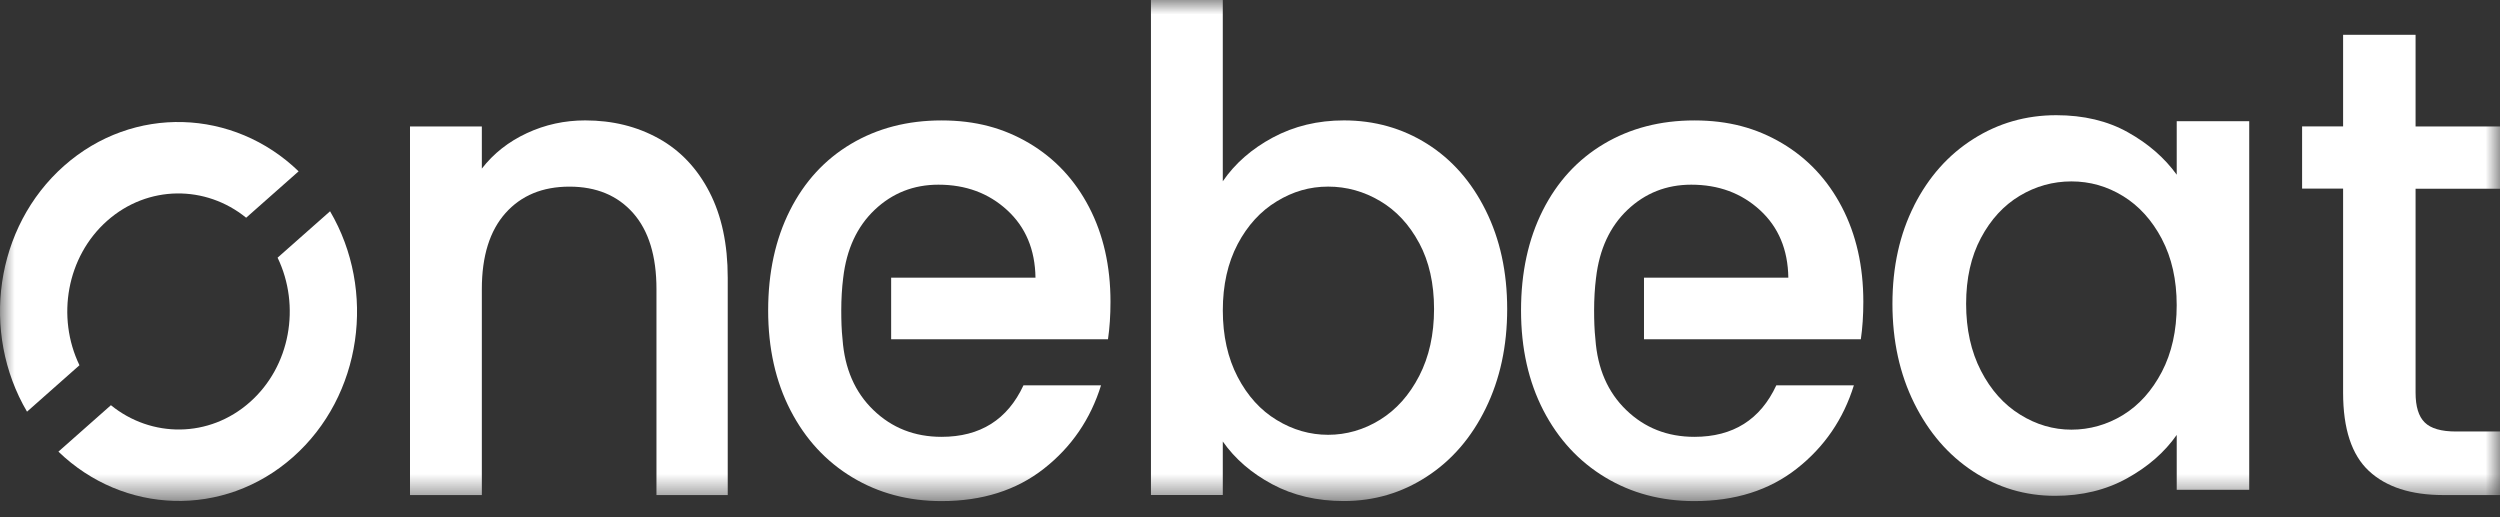
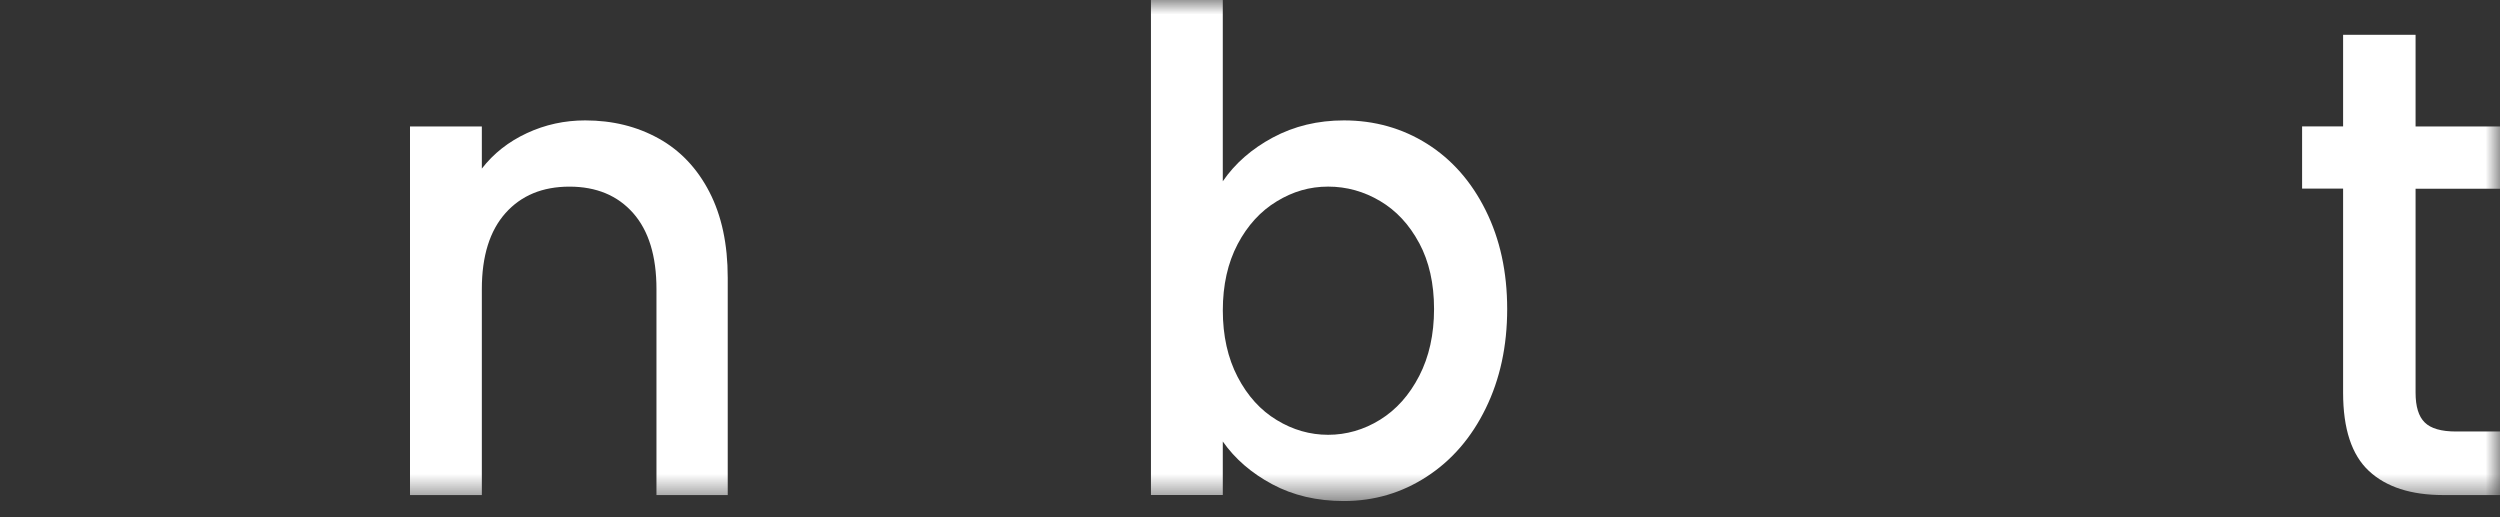
<svg xmlns="http://www.w3.org/2000/svg" width="87" height="18" viewBox="0 0 87 18" fill="none">
  <rect x="0" y="0" width="87" height="18" fill="#333333" stroke="none" />
  <mask id="mask0_388_996" style="mask-type:luminance" maskUnits="userSpaceOnUse" x="0" y="0" width="87" height="18">
    <path d="M87 0H0V17.438H87V0Z" fill="white" />
  </mask>
  <g mask="url(#mask0_388_996)">
-     <path d="M66.612 7.151C67.116 6.158 67.802 5.386 68.674 4.835C69.544 4.284 70.506 4.009 71.559 4.009C72.508 4.009 73.341 4.206 74.05 4.603C74.758 4.998 75.325 5.491 75.75 6.08V4.218H78.273V17.045H75.75V15.135C75.325 15.742 74.748 16.244 74.017 16.648C73.286 17.052 72.452 17.255 71.516 17.255C70.478 17.255 69.528 16.972 68.665 16.405C67.802 15.839 67.118 15.047 66.614 14.031C66.11 13.014 65.857 11.862 65.857 10.573C65.857 9.285 66.11 8.145 66.614 7.151H66.612ZM75.233 8.315C74.888 7.663 74.439 7.166 73.884 6.825C73.329 6.483 72.728 6.313 72.086 6.313C71.443 6.313 70.842 6.481 70.286 6.814C69.729 7.148 69.28 7.636 68.937 8.28C68.593 8.924 68.421 9.689 68.421 10.573C68.421 11.458 68.593 12.235 68.937 12.903C69.28 13.569 69.734 14.078 70.298 14.427C70.86 14.778 71.457 14.952 72.086 14.952C72.714 14.952 73.328 14.782 73.884 14.44C74.439 14.099 74.888 13.598 75.233 12.939C75.576 12.279 75.749 11.507 75.749 10.623C75.749 9.738 75.576 8.97 75.233 8.318V8.315Z" fill="white" />
    <path d="M22.922 4.819C23.675 5.238 24.263 5.859 24.688 6.682C25.113 7.505 25.325 8.498 25.325 9.663V17.229H22.845V10.058C22.845 8.911 22.575 8.03 22.034 7.416C21.492 6.803 20.753 6.495 19.817 6.495C18.881 6.495 18.138 6.802 17.591 7.416C17.044 8.03 16.768 8.911 16.768 10.058V17.229H14.268V4.4H16.768V5.867C17.177 5.339 17.701 4.928 18.336 4.633C18.972 4.337 19.649 4.19 20.365 4.19C21.315 4.19 22.167 4.4 22.921 4.819H22.922Z" fill="white" />
    <path d="M44.298 4.784C45.038 4.388 45.859 4.19 46.768 4.19C47.835 4.19 48.8 4.463 49.663 5.005C50.526 5.549 51.206 6.321 51.703 7.322C52.201 8.323 52.45 9.467 52.45 10.755C52.45 12.042 52.201 13.195 51.703 14.212C51.206 15.229 50.522 16.021 49.652 16.586C48.782 17.153 47.82 17.436 46.766 17.436C45.83 17.436 45 17.241 44.276 16.853C43.551 16.465 42.978 15.969 42.553 15.364V17.226H40.053V0H42.553V6.309C42.978 5.689 43.559 5.18 44.297 4.784H44.298ZM49.389 8.462C49.045 7.818 48.591 7.329 48.028 6.996C47.465 6.662 46.862 6.494 46.219 6.494C45.577 6.494 44.993 6.664 44.431 7.007C43.868 7.348 43.414 7.844 43.07 8.496C42.727 9.149 42.554 9.917 42.554 10.802C42.554 11.686 42.727 12.458 43.07 13.118C43.414 13.778 43.868 14.278 44.431 14.618C44.993 14.961 45.591 15.131 46.219 15.131C46.848 15.131 47.465 14.957 48.028 14.606C48.591 14.257 49.045 13.749 49.389 13.082C49.733 12.415 49.905 11.638 49.905 10.752C49.905 9.866 49.733 9.103 49.389 8.459V8.462Z" fill="white" />
    <path d="M84.062 6.566V13.666C84.062 14.148 84.168 14.493 84.38 14.701C84.591 14.911 84.954 15.016 85.466 15.016H87.002V17.228H85.028C83.902 17.228 83.037 16.948 82.438 16.389C81.838 15.831 81.54 14.922 81.54 13.665V6.564H80.113V4.399H81.54V1.212H84.062V4.401H87.001V6.567H84.062V6.566Z" fill="white" />
-     <path d="M2.765 12.71C1.959 11.038 2.316 8.935 3.731 7.682C5.147 6.43 7.161 6.436 8.566 7.577L10.392 5.962C8.133 3.78 4.64 3.638 2.229 5.771C-0.182 7.904 -0.677 11.575 0.94 14.326L2.766 12.71H2.765Z" fill="white" />
-     <path d="M9.661 8.969C10.466 10.641 10.11 12.745 8.694 13.996C7.279 15.249 5.265 15.243 3.86 14.101L2.033 15.717C4.293 17.899 7.785 18.041 10.196 15.907C12.607 13.774 13.103 10.103 11.486 7.352L9.66 8.967L9.661 8.969Z" fill="white" />
-     <path d="M29.344 9.661C29.298 10.027 29.276 10.408 29.276 10.802C29.276 11.146 29.285 11.48 29.32 11.803C29.394 12.827 29.751 13.65 30.395 14.27C31.039 14.892 31.829 15.202 32.765 15.202C34.111 15.202 35.062 14.604 35.617 13.409H38.316C37.95 14.589 37.288 15.555 36.331 16.307C35.373 17.061 34.183 17.438 32.765 17.438C31.609 17.438 30.574 17.162 29.66 16.611C28.746 16.06 28.029 15.284 27.511 14.283C26.992 13.281 26.732 12.122 26.732 10.803C26.732 9.483 26.985 8.324 27.489 7.323C27.993 6.322 28.703 5.55 29.617 5.007C30.531 4.464 31.58 4.191 32.765 4.191C33.95 4.191 34.922 4.456 35.815 4.983C36.707 5.512 37.401 6.252 37.899 7.207C38.396 8.162 38.645 9.26 38.645 10.501C38.645 10.983 38.615 11.418 38.558 11.806H31.012V9.664H36.035C36.021 8.687 35.692 7.902 35.048 7.312C34.404 6.721 33.608 6.427 32.656 6.427C31.793 6.427 31.055 6.719 30.44 7.301C29.826 7.884 29.46 8.671 29.344 9.664" fill="white" />
-     <path d="M55.543 9.661C55.497 10.027 55.475 10.408 55.475 10.802C55.475 11.146 55.485 11.48 55.52 11.803C55.593 12.827 55.95 13.65 56.594 14.27C57.238 14.892 58.028 15.202 58.964 15.202C60.31 15.202 61.261 14.604 61.816 13.409H64.515C64.149 14.589 63.487 15.555 62.53 16.307C61.572 17.061 60.382 17.438 58.964 17.438C57.808 17.438 56.773 17.162 55.86 16.611C54.946 16.06 54.229 15.284 53.71 14.283C53.193 13.281 52.932 12.122 52.932 10.803C52.932 9.483 53.184 8.324 53.688 7.323C54.192 6.322 54.903 5.55 55.816 5.007C56.73 4.464 57.779 4.191 58.964 4.191C60.15 4.191 61.121 4.456 62.014 4.983C62.906 5.512 63.6 6.252 64.098 7.207C64.595 8.162 64.844 9.26 64.844 10.501C64.844 10.983 64.814 11.418 64.757 11.806H57.211V9.664H62.234C62.22 8.687 61.891 7.902 61.247 7.312C60.603 6.721 59.807 6.427 58.855 6.427C57.992 6.427 57.254 6.719 56.639 7.301C56.025 7.884 55.659 8.671 55.543 9.664" fill="white" />
  </g>
</svg>